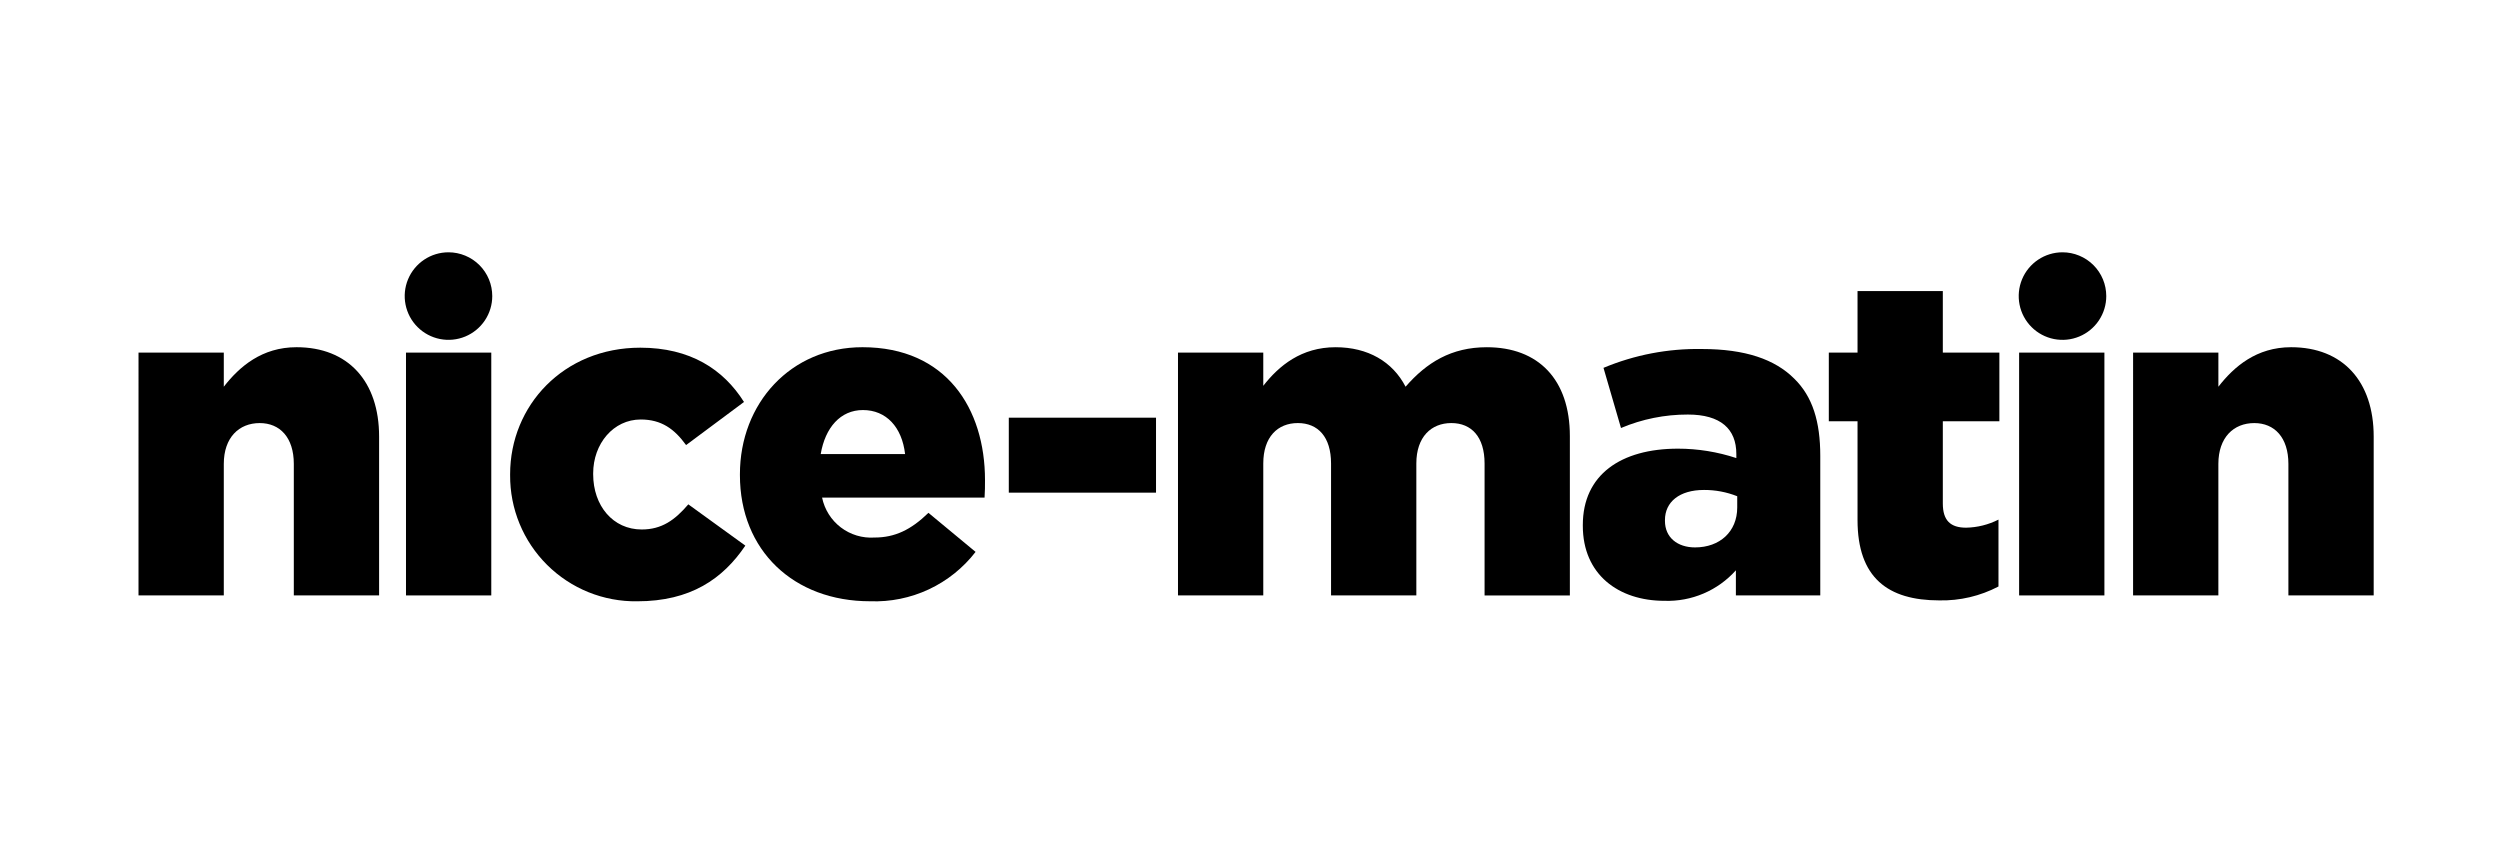
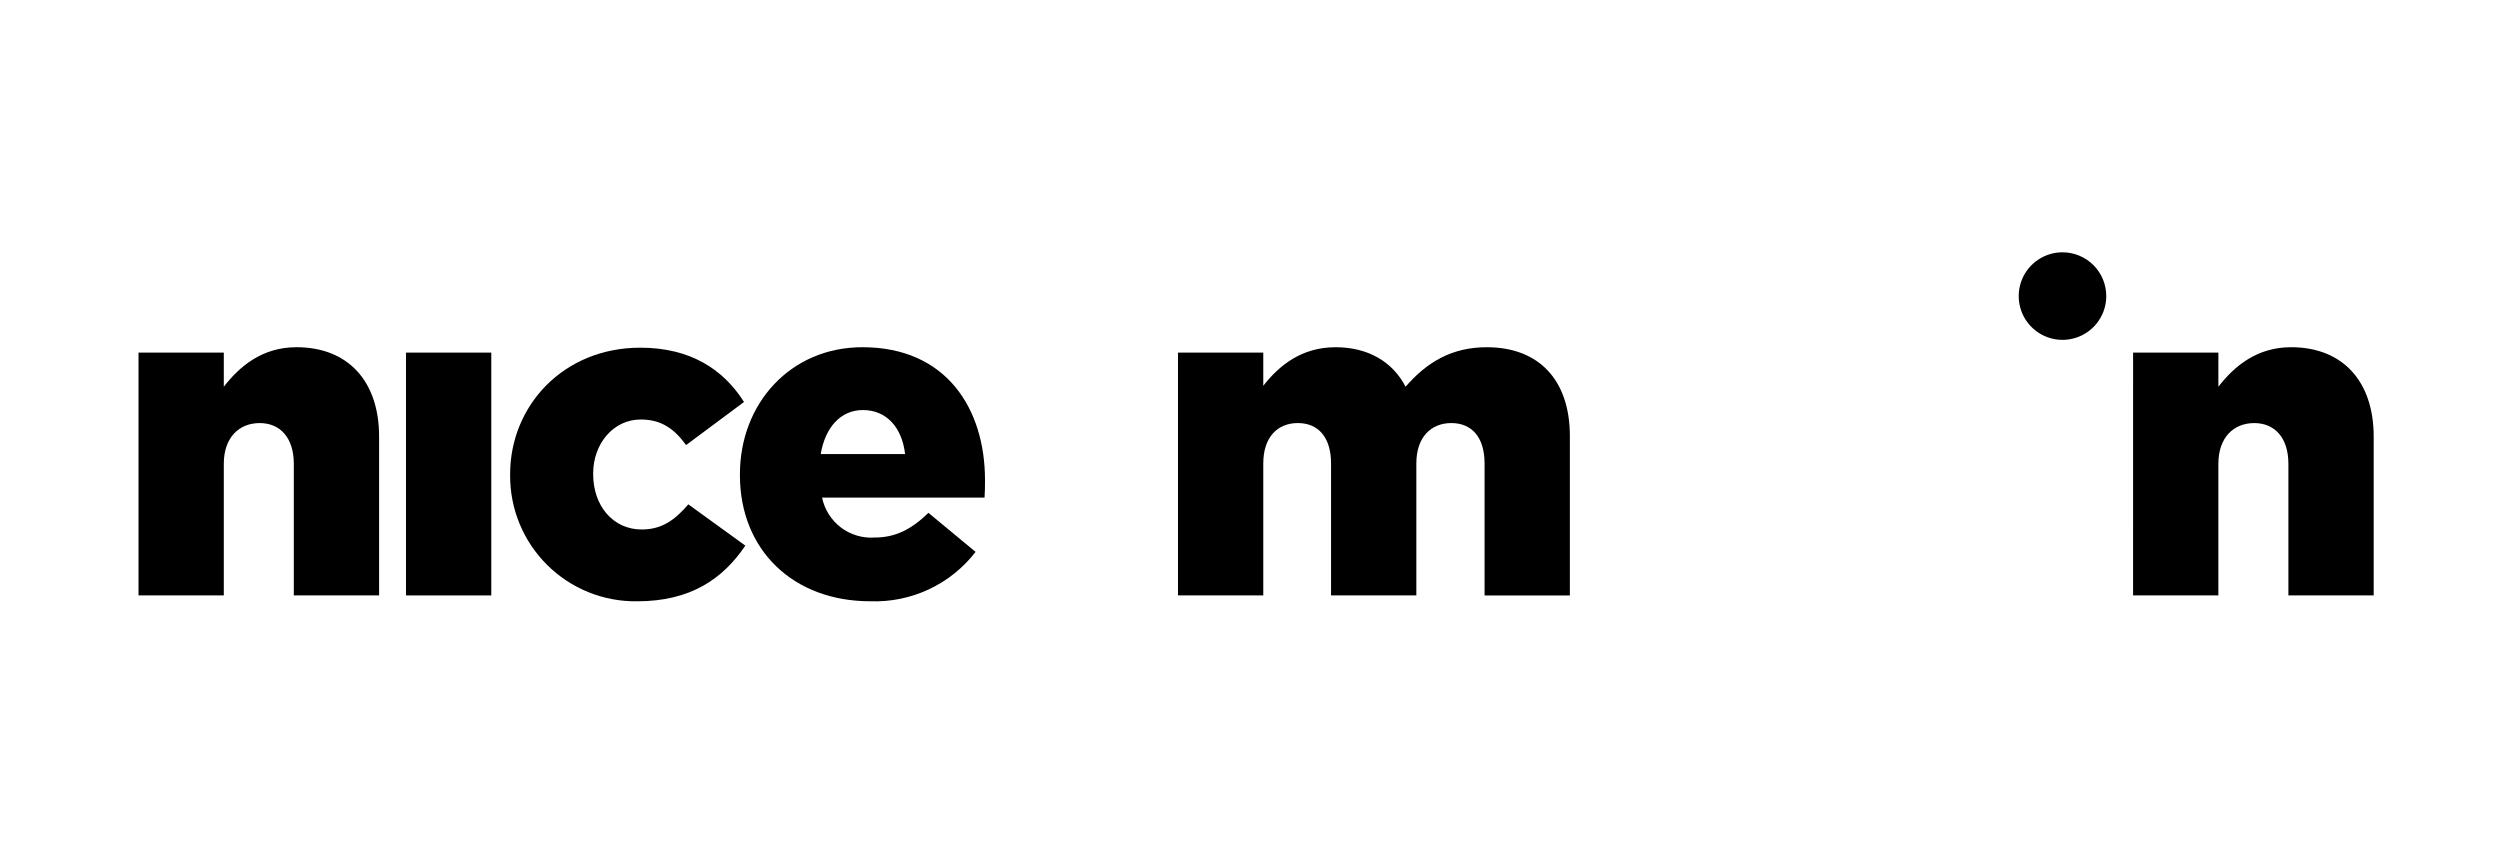
<svg xmlns="http://www.w3.org/2000/svg" width="164" height="56" viewBox="0 0 164 56" fill="none">
  <path d="M138.171 19.423C138.172 19.991 138.003 20.546 137.688 21.018C137.372 21.491 136.924 21.859 136.399 22.076C135.874 22.294 135.297 22.351 134.739 22.24C134.182 22.129 133.67 21.856 133.269 21.454C132.867 21.052 132.593 20.541 132.483 19.984C132.372 19.427 132.429 18.849 132.646 18.324C132.863 17.799 133.231 17.351 133.704 17.035C134.176 16.72 134.731 16.551 135.299 16.551C135.677 16.551 136.05 16.625 136.398 16.77C136.747 16.914 137.064 17.125 137.33 17.392C137.597 17.659 137.808 17.975 137.953 18.324C138.097 18.672 138.171 19.046 138.171 19.423Z" fill="black" />
-   <path d="M32.292 19.423C32.292 19.991 32.124 20.546 31.808 21.018C31.493 21.49 31.044 21.858 30.52 22.076C29.995 22.293 29.417 22.35 28.86 22.239C28.303 22.128 27.792 21.855 27.39 21.453C26.988 21.052 26.715 20.54 26.604 19.983C26.493 19.426 26.55 18.848 26.767 18.324C26.985 17.799 27.353 17.351 27.825 17.035C28.297 16.719 28.853 16.551 29.421 16.551C29.798 16.551 30.171 16.625 30.52 16.77C30.868 16.914 31.184 17.125 31.451 17.392C31.718 17.659 31.929 17.975 32.074 18.324C32.218 18.672 32.292 19.046 32.292 19.423Z" fill="black" />
  <path d="M9.087 23.131H14.681V25.369C15.712 24.044 17.184 22.777 19.451 22.777C22.838 22.777 24.869 25.016 24.869 28.637V39.06H19.274V30.433C19.274 28.696 18.361 27.754 17.037 27.754C15.683 27.754 14.681 28.696 14.681 30.433V39.06H9.086L9.087 23.131Z" fill="black" />
  <path d="M26.633 23.131H32.228V39.06H26.633V23.131Z" fill="black" />
  <path d="M33.464 31.17V31.111C33.464 26.606 36.968 22.808 42.004 22.808C45.273 22.808 47.452 24.221 48.806 26.37L45.007 29.197C44.241 28.137 43.388 27.519 42.033 27.519C40.237 27.519 38.912 29.109 38.912 31.053V31.112C38.912 33.173 40.208 34.734 42.093 34.734C43.418 34.734 44.271 34.115 45.154 33.085L48.894 35.793C47.422 37.973 45.302 39.445 41.798 39.445C40.705 39.461 39.619 39.257 38.605 38.848C37.59 38.438 36.668 37.83 35.892 37.059C35.116 36.288 34.501 35.371 34.084 34.359C33.667 33.348 33.457 32.264 33.464 31.17Z" fill="black" />
  <path d="M48.539 31.169V31.11C48.539 26.458 51.866 22.777 56.578 22.777C62.084 22.777 64.616 26.812 64.616 31.493C64.616 31.847 64.616 32.258 64.587 32.641H53.928C54.088 33.421 54.525 34.116 55.158 34.598C55.792 35.08 56.578 35.316 57.372 35.262C58.697 35.262 59.758 34.761 60.906 33.642L63.998 36.204C63.186 37.256 62.134 38.099 60.931 38.662C59.727 39.225 58.406 39.493 57.078 39.443C52.072 39.444 48.539 36.116 48.539 31.169ZM59.374 29.785C59.168 28.018 58.138 26.899 56.607 26.899C55.134 26.899 54.134 28.047 53.839 29.785H59.374Z" fill="black" />
-   <path d="M66.177 27.4H75.835V32.318H66.177V27.4Z" fill="black" />
  <path d="M77.276 23.131H82.871V25.31C83.902 23.985 85.374 22.778 87.612 22.778C89.732 22.778 91.352 23.72 92.206 25.369C93.589 23.779 95.208 22.778 97.535 22.778C100.922 22.778 102.983 24.898 102.983 28.608V39.062H97.388V30.404C97.388 28.666 96.534 27.753 95.209 27.753C93.884 27.753 92.912 28.666 92.912 30.404V39.06H87.317V30.404C87.317 28.666 86.463 27.753 85.138 27.753C83.813 27.753 82.871 28.666 82.871 30.404V39.06H77.276V23.131Z" fill="black" />
-   <path d="M103.833 34.496V34.438C103.833 31.14 106.336 29.432 110.075 29.432C111.376 29.433 112.669 29.642 113.904 30.05V29.785C113.904 28.136 112.873 27.194 110.724 27.194C109.217 27.191 107.725 27.491 106.337 28.077L105.189 24.131C107.229 23.278 109.425 22.857 111.637 22.895C114.493 22.895 116.436 23.573 117.702 24.839C118.909 26.017 119.41 27.665 119.41 29.903V39.06H113.874V37.412C113.288 38.068 112.565 38.587 111.756 38.933C110.947 39.279 110.072 39.443 109.193 39.414C106.159 39.414 103.833 37.676 103.833 34.496ZM113.962 33.289V32.553C113.269 32.278 112.529 32.138 111.783 32.141C110.164 32.141 109.221 32.935 109.221 34.114V34.172C109.221 35.262 110.046 35.91 111.194 35.91C112.815 35.91 113.962 34.88 113.962 33.289Z" fill="black" />
-   <path d="M121.854 34.114V27.635H119.97V23.131H121.854V19.096H127.449V23.131H131.159V27.635H127.449V33.026C127.449 34.145 127.949 34.616 128.98 34.616C129.718 34.601 130.442 34.42 131.1 34.086V38.474C129.903 39.102 128.565 39.416 127.213 39.386C123.857 39.384 121.854 37.912 121.854 34.114Z" fill="black" />
-   <path d="M132.454 23.131H138.049V39.06H132.454V23.131Z" fill="black" />
  <path d="M139.931 23.131H145.526V25.369C146.557 24.044 148.029 22.777 150.296 22.777C153.683 22.777 155.714 25.016 155.714 28.637V39.06H150.119V30.433C150.119 28.696 149.205 27.754 147.881 27.754C146.526 27.754 145.525 28.696 145.525 30.433V39.06H139.93L139.931 23.131Z" fill="black" />
</svg>